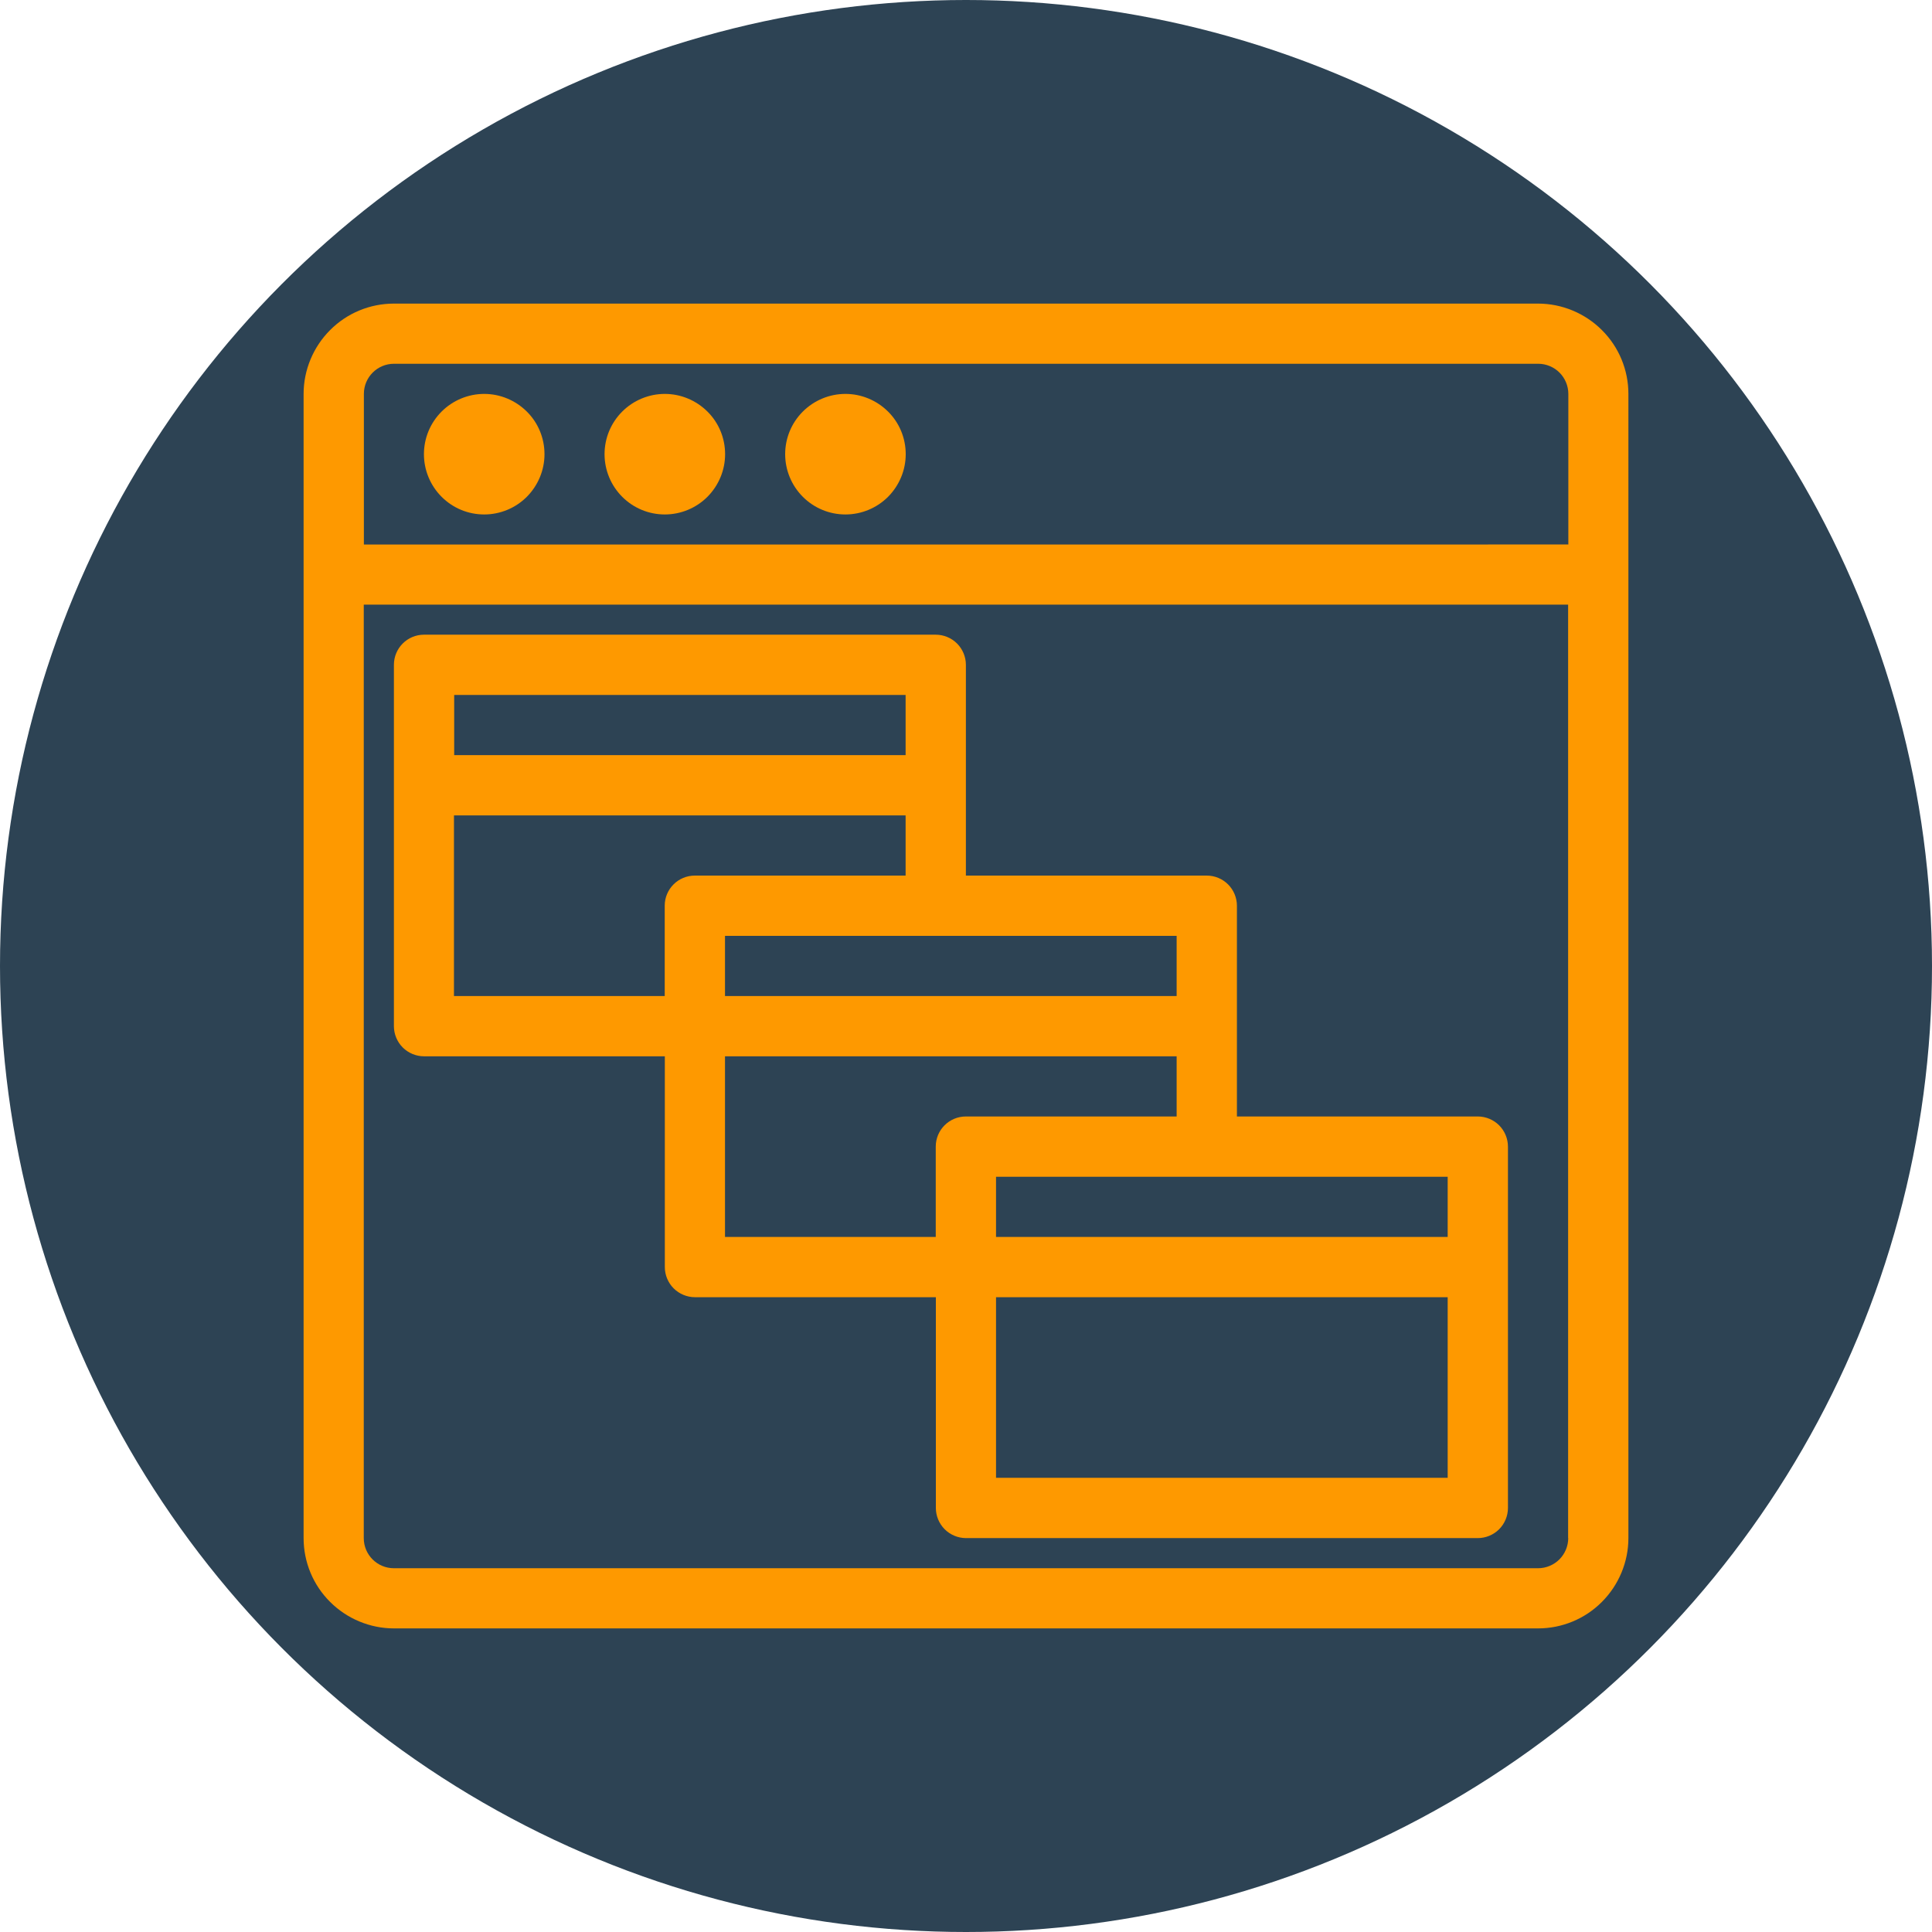
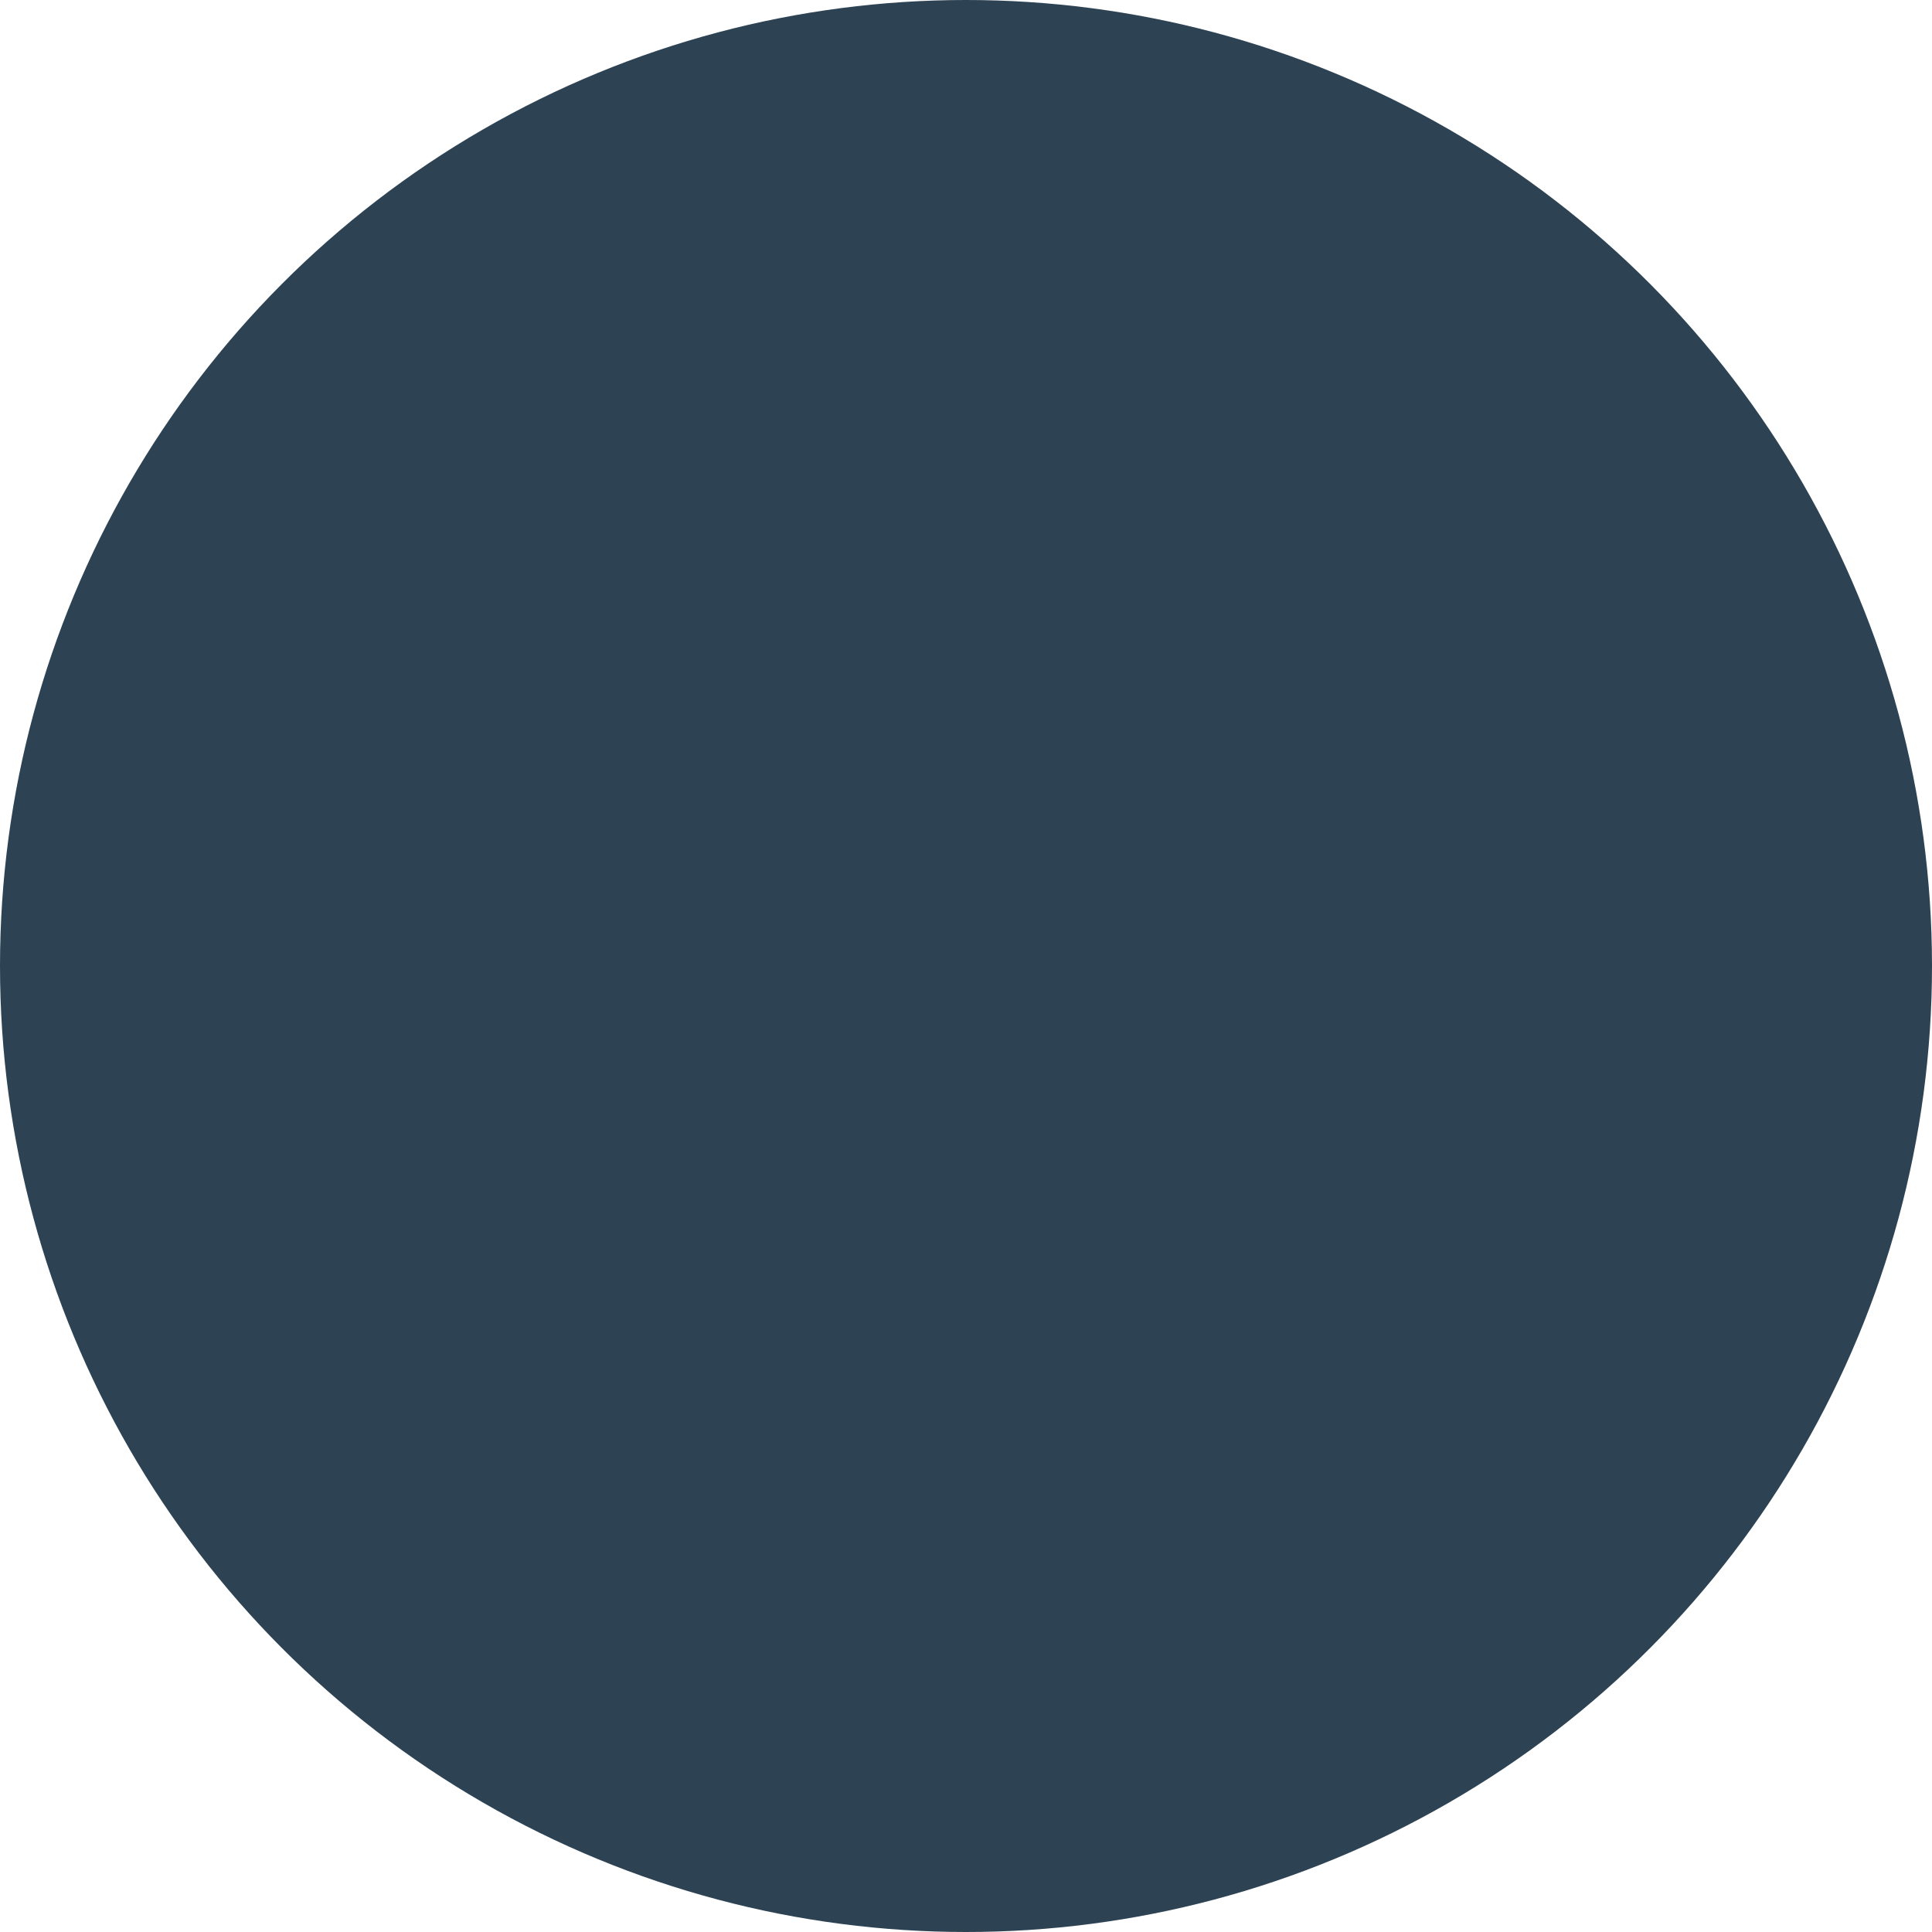
<svg xmlns="http://www.w3.org/2000/svg" id="a" width="175" height="175" viewBox="0 0 175 175">
  <defs>
    <style>.b{fill:#fe9900;}.c{fill:#2d4354;}</style>
  </defs>
  <circle class="c" cx="87.5" cy="87.5" r="87.5" />
-   <path class="b" d="M139.32,27.5H35.68c-2.17,0-4.25,.86-5.78,2.4-1.53,1.53-2.4,3.62-2.4,5.78v103.64c0,2.17,.86,4.25,2.4,5.78,1.53,1.53,3.62,2.4,5.78,2.4h103.64c2.17,0,4.25-.86,5.78-2.4,1.53-1.53,2.4-3.62,2.4-5.78V35.68c0-2.17-.86-4.25-2.4-5.78-1.53-1.53-3.62-2.4-5.78-2.4h0Zm-106.36,8.18c0-1.51,1.22-2.73,2.73-2.73h103.64c.72,0,1.42,.29,1.93,.8,.51,.51,.8,1.21,.8,1.93v13.64H32.96v-13.64Zm109.09,103.64c0,.72-.29,1.42-.8,1.93-.51,.51-1.21,.8-1.93,.8H35.68c-1.51,0-2.73-1.22-2.73-2.73V54.77h109.09v84.55ZM49.32,41.14c0,1.45-.58,2.83-1.6,3.86-1.02,1.02-2.41,1.6-3.86,1.6s-2.83-.57-3.86-1.6c-1.02-1.02-1.6-2.41-1.6-3.86s.57-2.83,1.6-3.86c1.02-1.02,2.41-1.6,3.86-1.6s2.83,.58,3.86,1.6,1.6,2.41,1.6,3.86Zm16.36,0c0,1.45-.58,2.83-1.6,3.86-1.02,1.02-2.41,1.6-3.86,1.6s-2.83-.57-3.86-1.6c-1.02-1.02-1.6-2.41-1.6-3.86s.57-2.83,1.6-3.86c1.02-1.02,2.41-1.6,3.86-1.6s2.83,.58,3.86,1.6,1.6,2.41,1.6,3.86Zm16.36,0c0,1.45-.58,2.83-1.6,3.86-1.02,1.02-2.41,1.6-3.86,1.6s-2.83-.57-3.86-1.6c-1.02-1.02-1.6-2.41-1.6-3.86s.57-2.83,1.6-3.86c1.02-1.02,2.41-1.6,3.86-1.6s2.83,.58,3.86,1.6,1.6,2.41,1.6,3.86Zm-43.64,54.54h21.82v19.09c0,.72,.29,1.42,.8,1.93,.51,.51,1.21,.8,1.93,.8h21.82v19.09c0,.72,.29,1.42,.8,1.93s1.21,.8,1.93,.8h46.36c.72,0,1.42-.29,1.93-.8s.8-1.21,.8-1.93v-32.73c0-.72-.29-1.42-.8-1.93s-1.21-.8-1.93-.8h-21.82v-19.09c0-.72-.29-1.42-.8-1.93s-1.21-.8-1.93-.8h-21.82v-19.09c0-.72-.29-1.42-.8-1.93-.51-.51-1.21-.8-1.93-.8H38.41c-1.51,0-2.73,1.22-2.73,2.73v32.73c0,.72,.29,1.42,.8,1.93s1.21,.8,1.93,.8Zm51.82,38.18v-16.36h40.91v16.36h-40.91Zm40.91-21.82h-40.91v-5.45h40.91v5.45Zm-43.64-10.91c-1.51,0-2.73,1.22-2.73,2.73v8.18h-19.09v-16.36h40.91v5.45h-19.09Zm19.09-10.91h-40.91v-5.45h40.91v5.45Zm-43.64-10.91c-1.51,0-2.73,1.22-2.73,2.73v8.18h-19.09v-16.36h40.91v5.45h-19.09Zm19.09-16.36v5.45H41.14v-5.45h40.91Z" />
</svg>